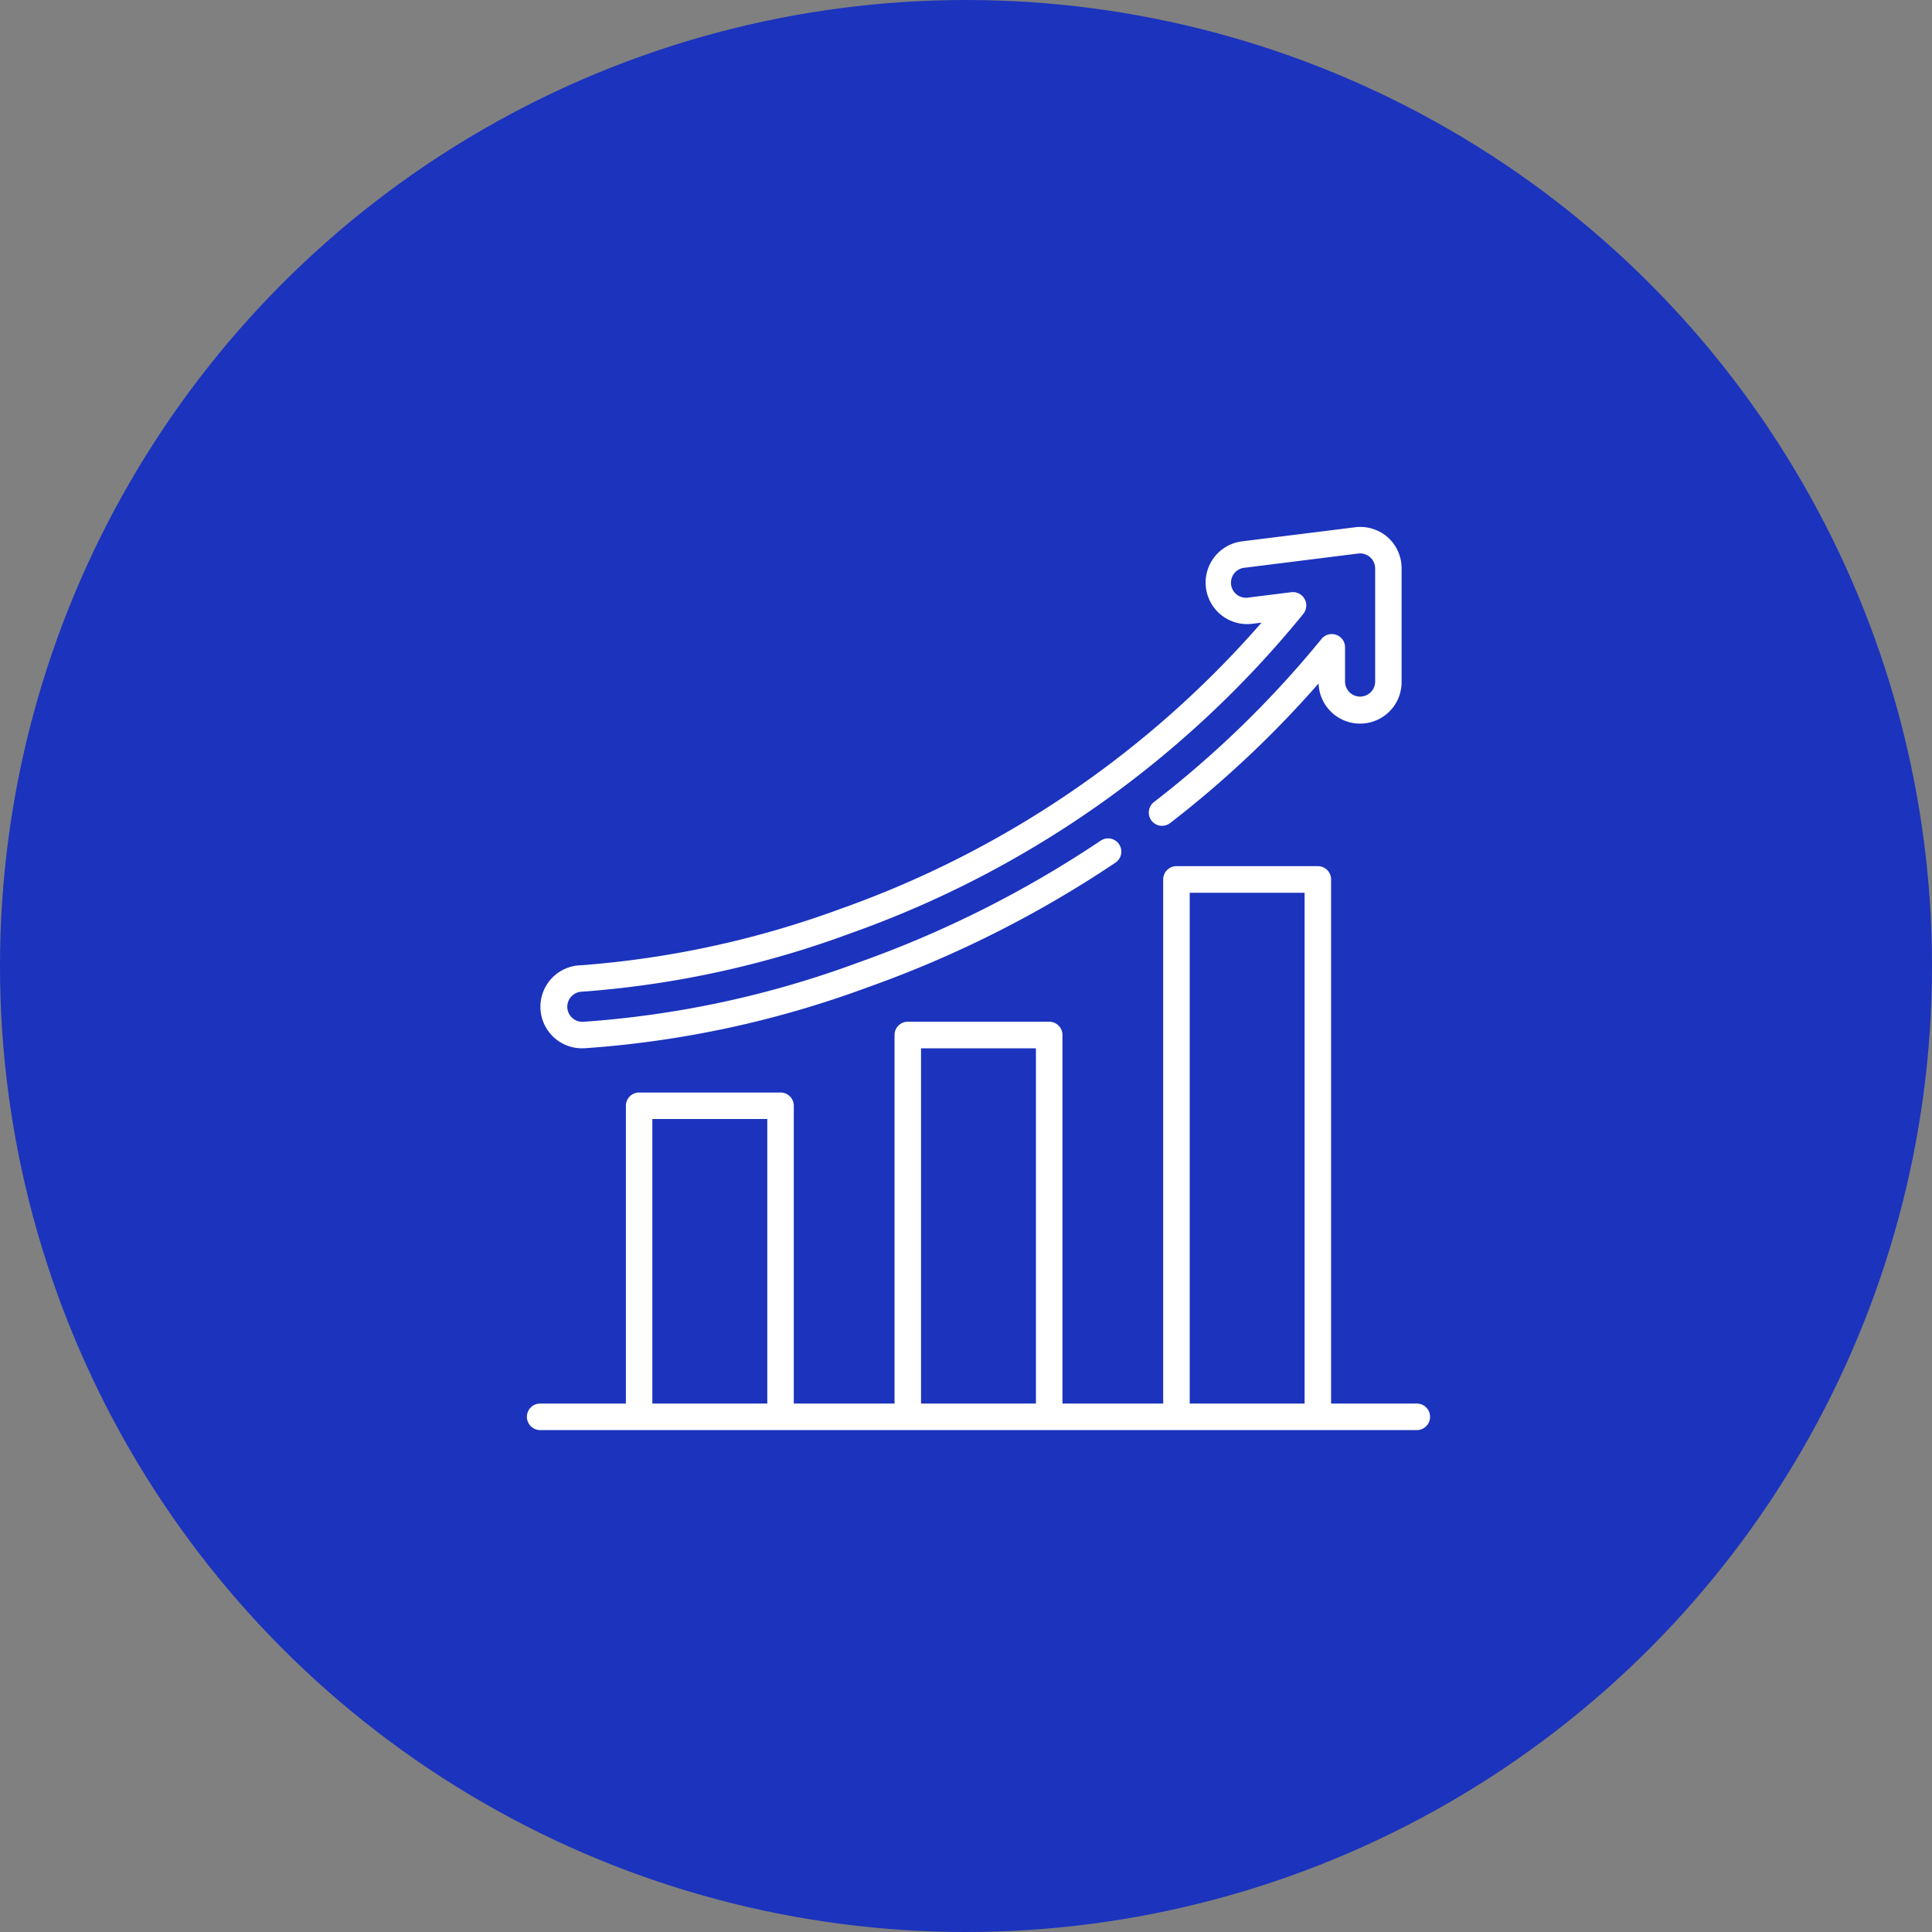
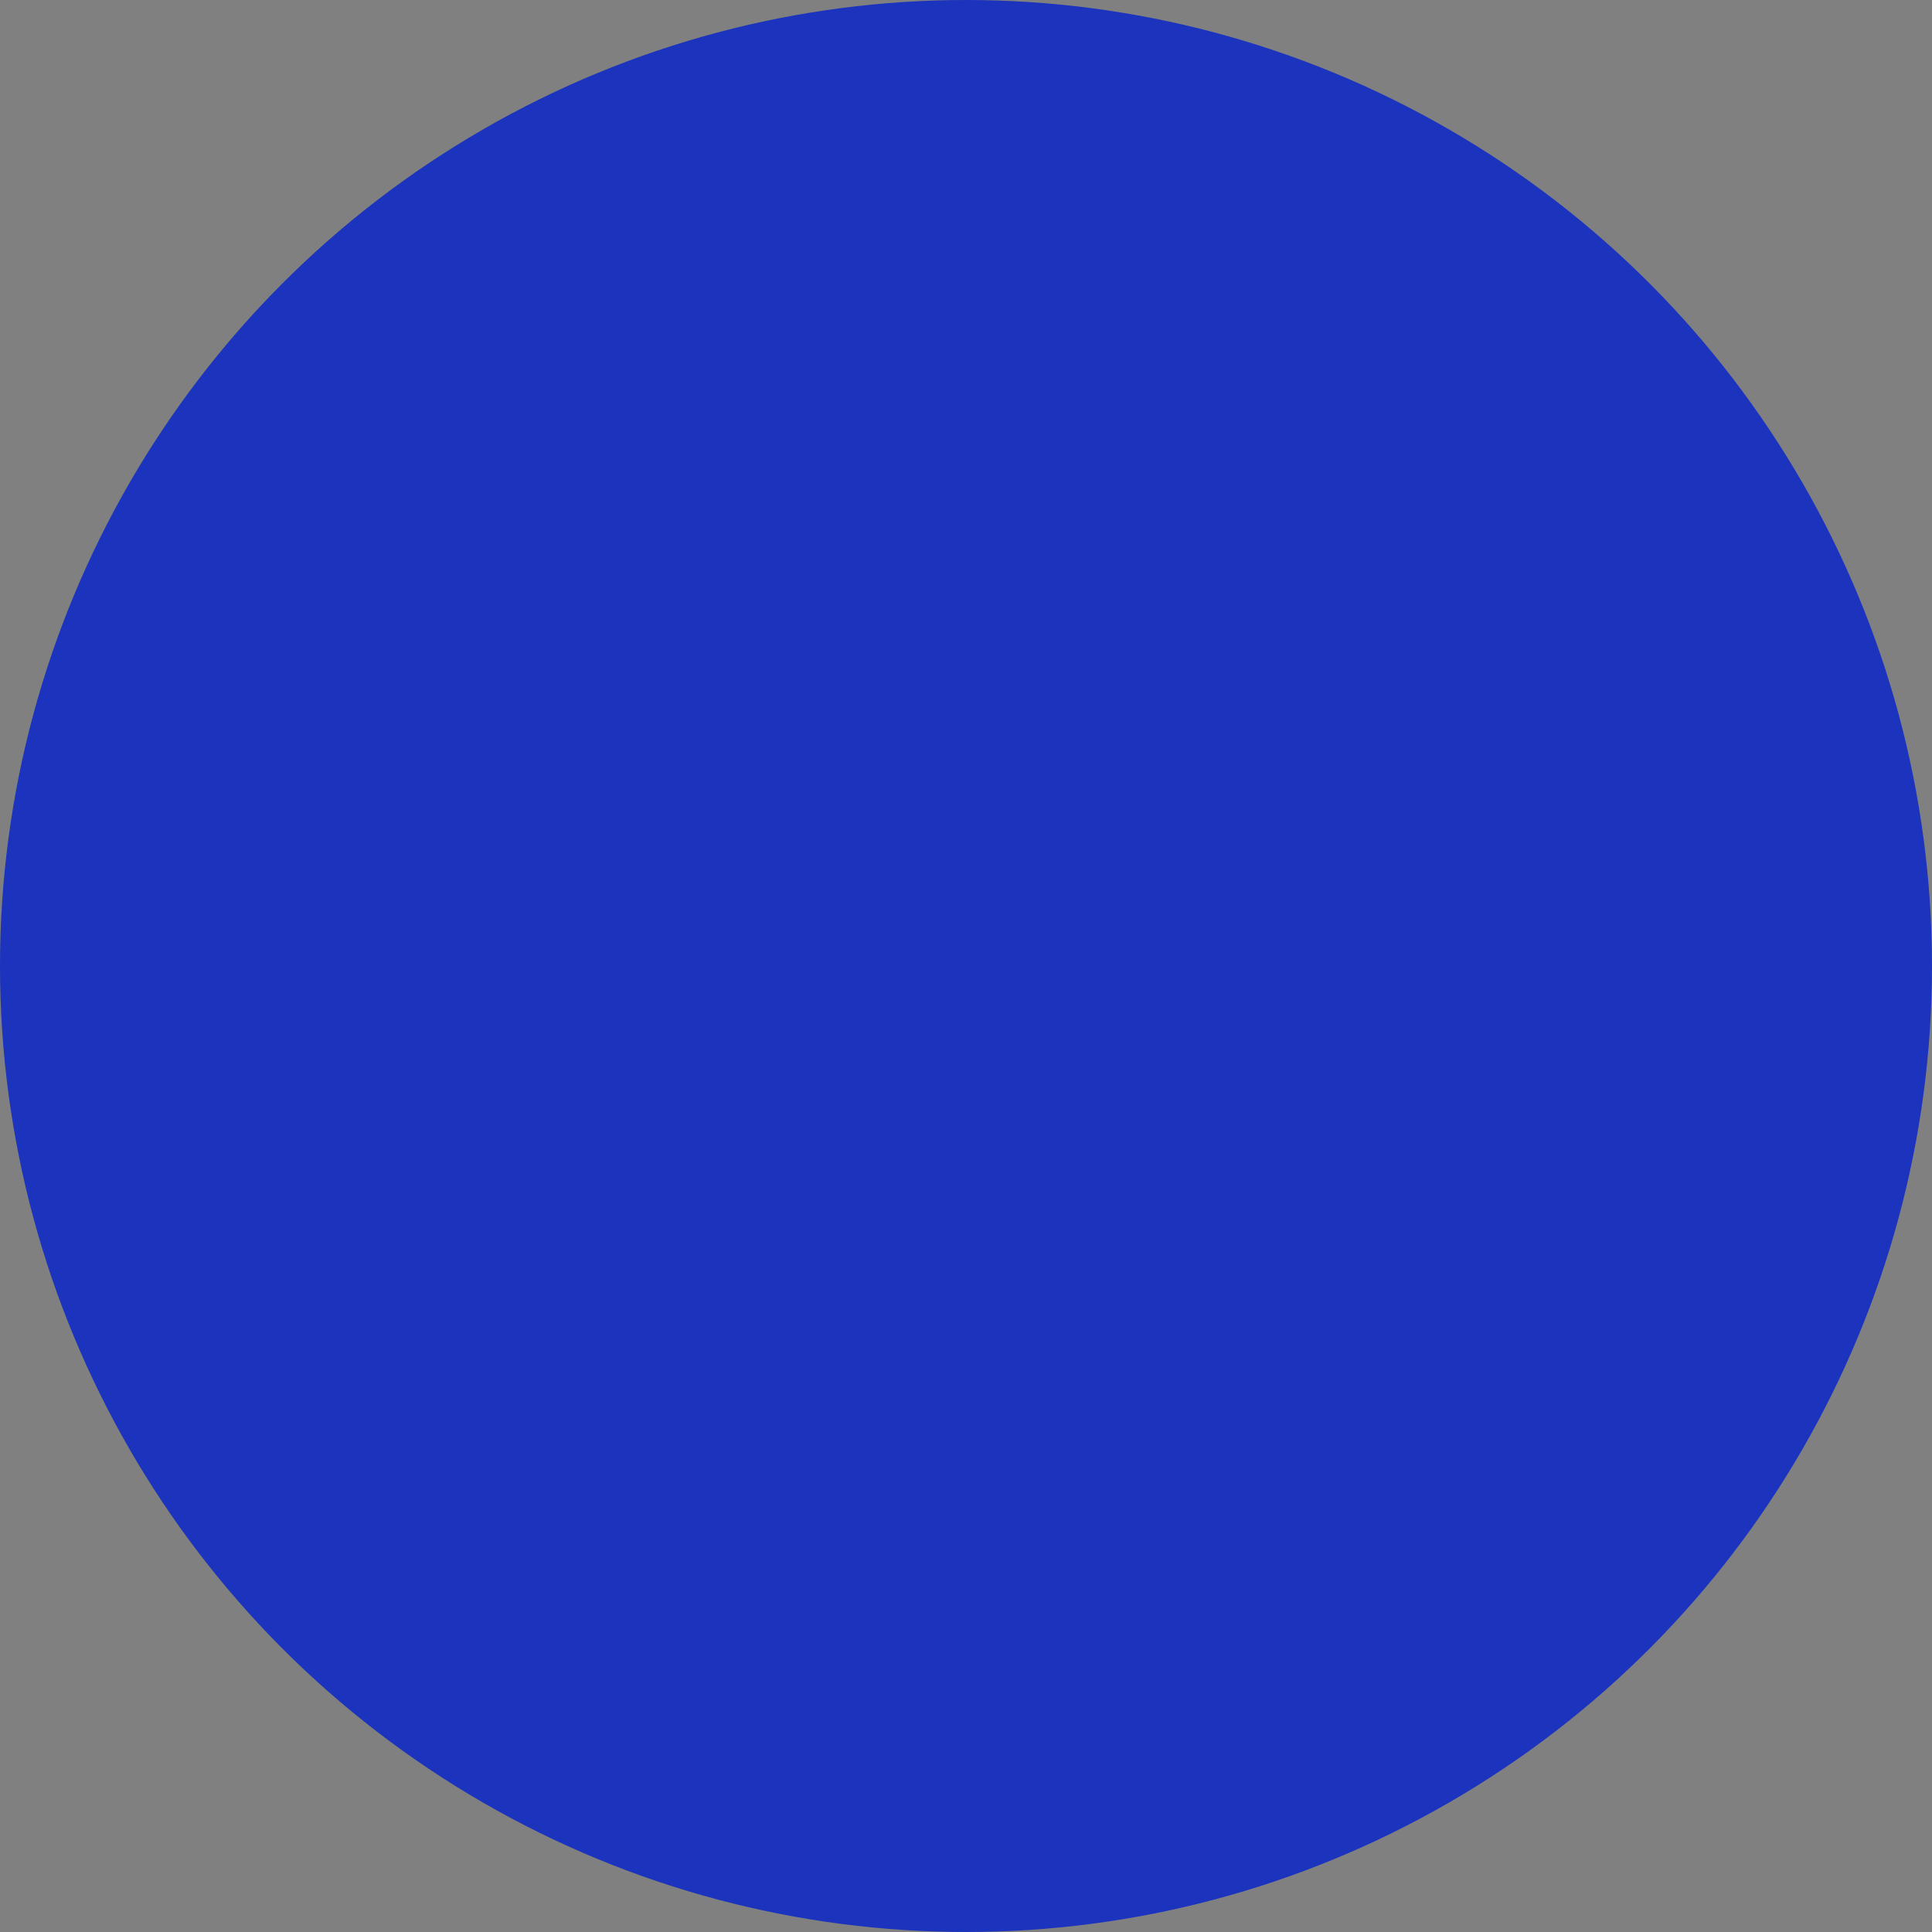
<svg xmlns="http://www.w3.org/2000/svg" width="77" height="77" viewBox="0 0 77 77">
  <rect x="0" y="0" width="77" height="77" fill="#808080" stroke="none" />
  <g id="icon3" transform="translate(-300 -4447)">
    <circle id="Ellipse_30" data-name="Ellipse 30" cx="38.5" cy="38.5" r="38.5" transform="translate(300 4447)" fill="#1b33bd" />
    <g id="stats" transform="translate(321 4468)">
      <g id="Group_64" data-name="Group 64" transform="translate(0 13.525)">
        <g id="Group_63" data-name="Group 63">
-           <path id="Path_194" data-name="Path 194" d="M35.467,213.79H32.051V192.9a.528.528,0,0,0-.528-.528H25.887a.528.528,0,0,0-.528.528V213.79H21.344V199.1a.528.528,0,0,0-.528-.528H15.18a.528.528,0,0,0-.528.528V213.79H10.637V201.921a.528.528,0,0,0-.528-.528H4.473a.528.528,0,0,0-.528.528V213.79H.528a.528.528,0,1,0,0,1.057H35.467a.528.528,0,1,0,0-1.057Zm-25.887,0H5V202.449H9.58V213.79Zm10.707,0H15.708V199.632h4.579Zm10.707,0H26.416V193.433h4.579V213.79Z" transform="translate(0 -192.376)" fill="#fff" />
-         </g>
+           </g>
      </g>
      <g id="Group_66" data-name="Group 66" transform="translate(0.564 0)">
        <g id="Group_65" data-name="Group 65">
-           <path id="Path_195" data-name="Path 195" d="M41.762.414a1.655,1.655,0,0,0-1.3-.4L35.953.576a1.655,1.655,0,0,0,.411,3.285l.368-.046a39.957,39.957,0,0,1-16.76,11.4A38.216,38.216,0,0,1,9.621,17.47a1.655,1.655,0,0,0,.051,3.31h.051a40.492,40.492,0,0,0,11.283-2.42,44.4,44.4,0,0,0,9.905-4.98.528.528,0,0,0-.59-.876,43.333,43.333,0,0,1-9.67,4.861,39.33,39.33,0,0,1-10.96,2.359H9.672a.6.6,0,0,1-.018-1.2,39.048,39.048,0,0,0,10.674-2.318A40.876,40.876,0,0,0,38.405,3.456a.533.533,0,0,0-.477-.855l-1.7.212a.6.6,0,1,1-.149-1.188l4.508-.564a.6.6,0,0,1,.673.594V6.163a.6.6,0,0,1-1.2,0V4.8a.528.528,0,0,0-.938-.334,40.848,40.848,0,0,1-6.678,6.5.528.528,0,0,0,.646.837,41.872,41.872,0,0,0,5.915-5.564,1.655,1.655,0,0,0,3.309-.074V1.655A1.657,1.657,0,0,0,41.762.414Z" transform="translate(-8.017 0)" fill="#fff" />
-         </g>
+           </g>
      </g>
    </g>
  </g>
</svg>